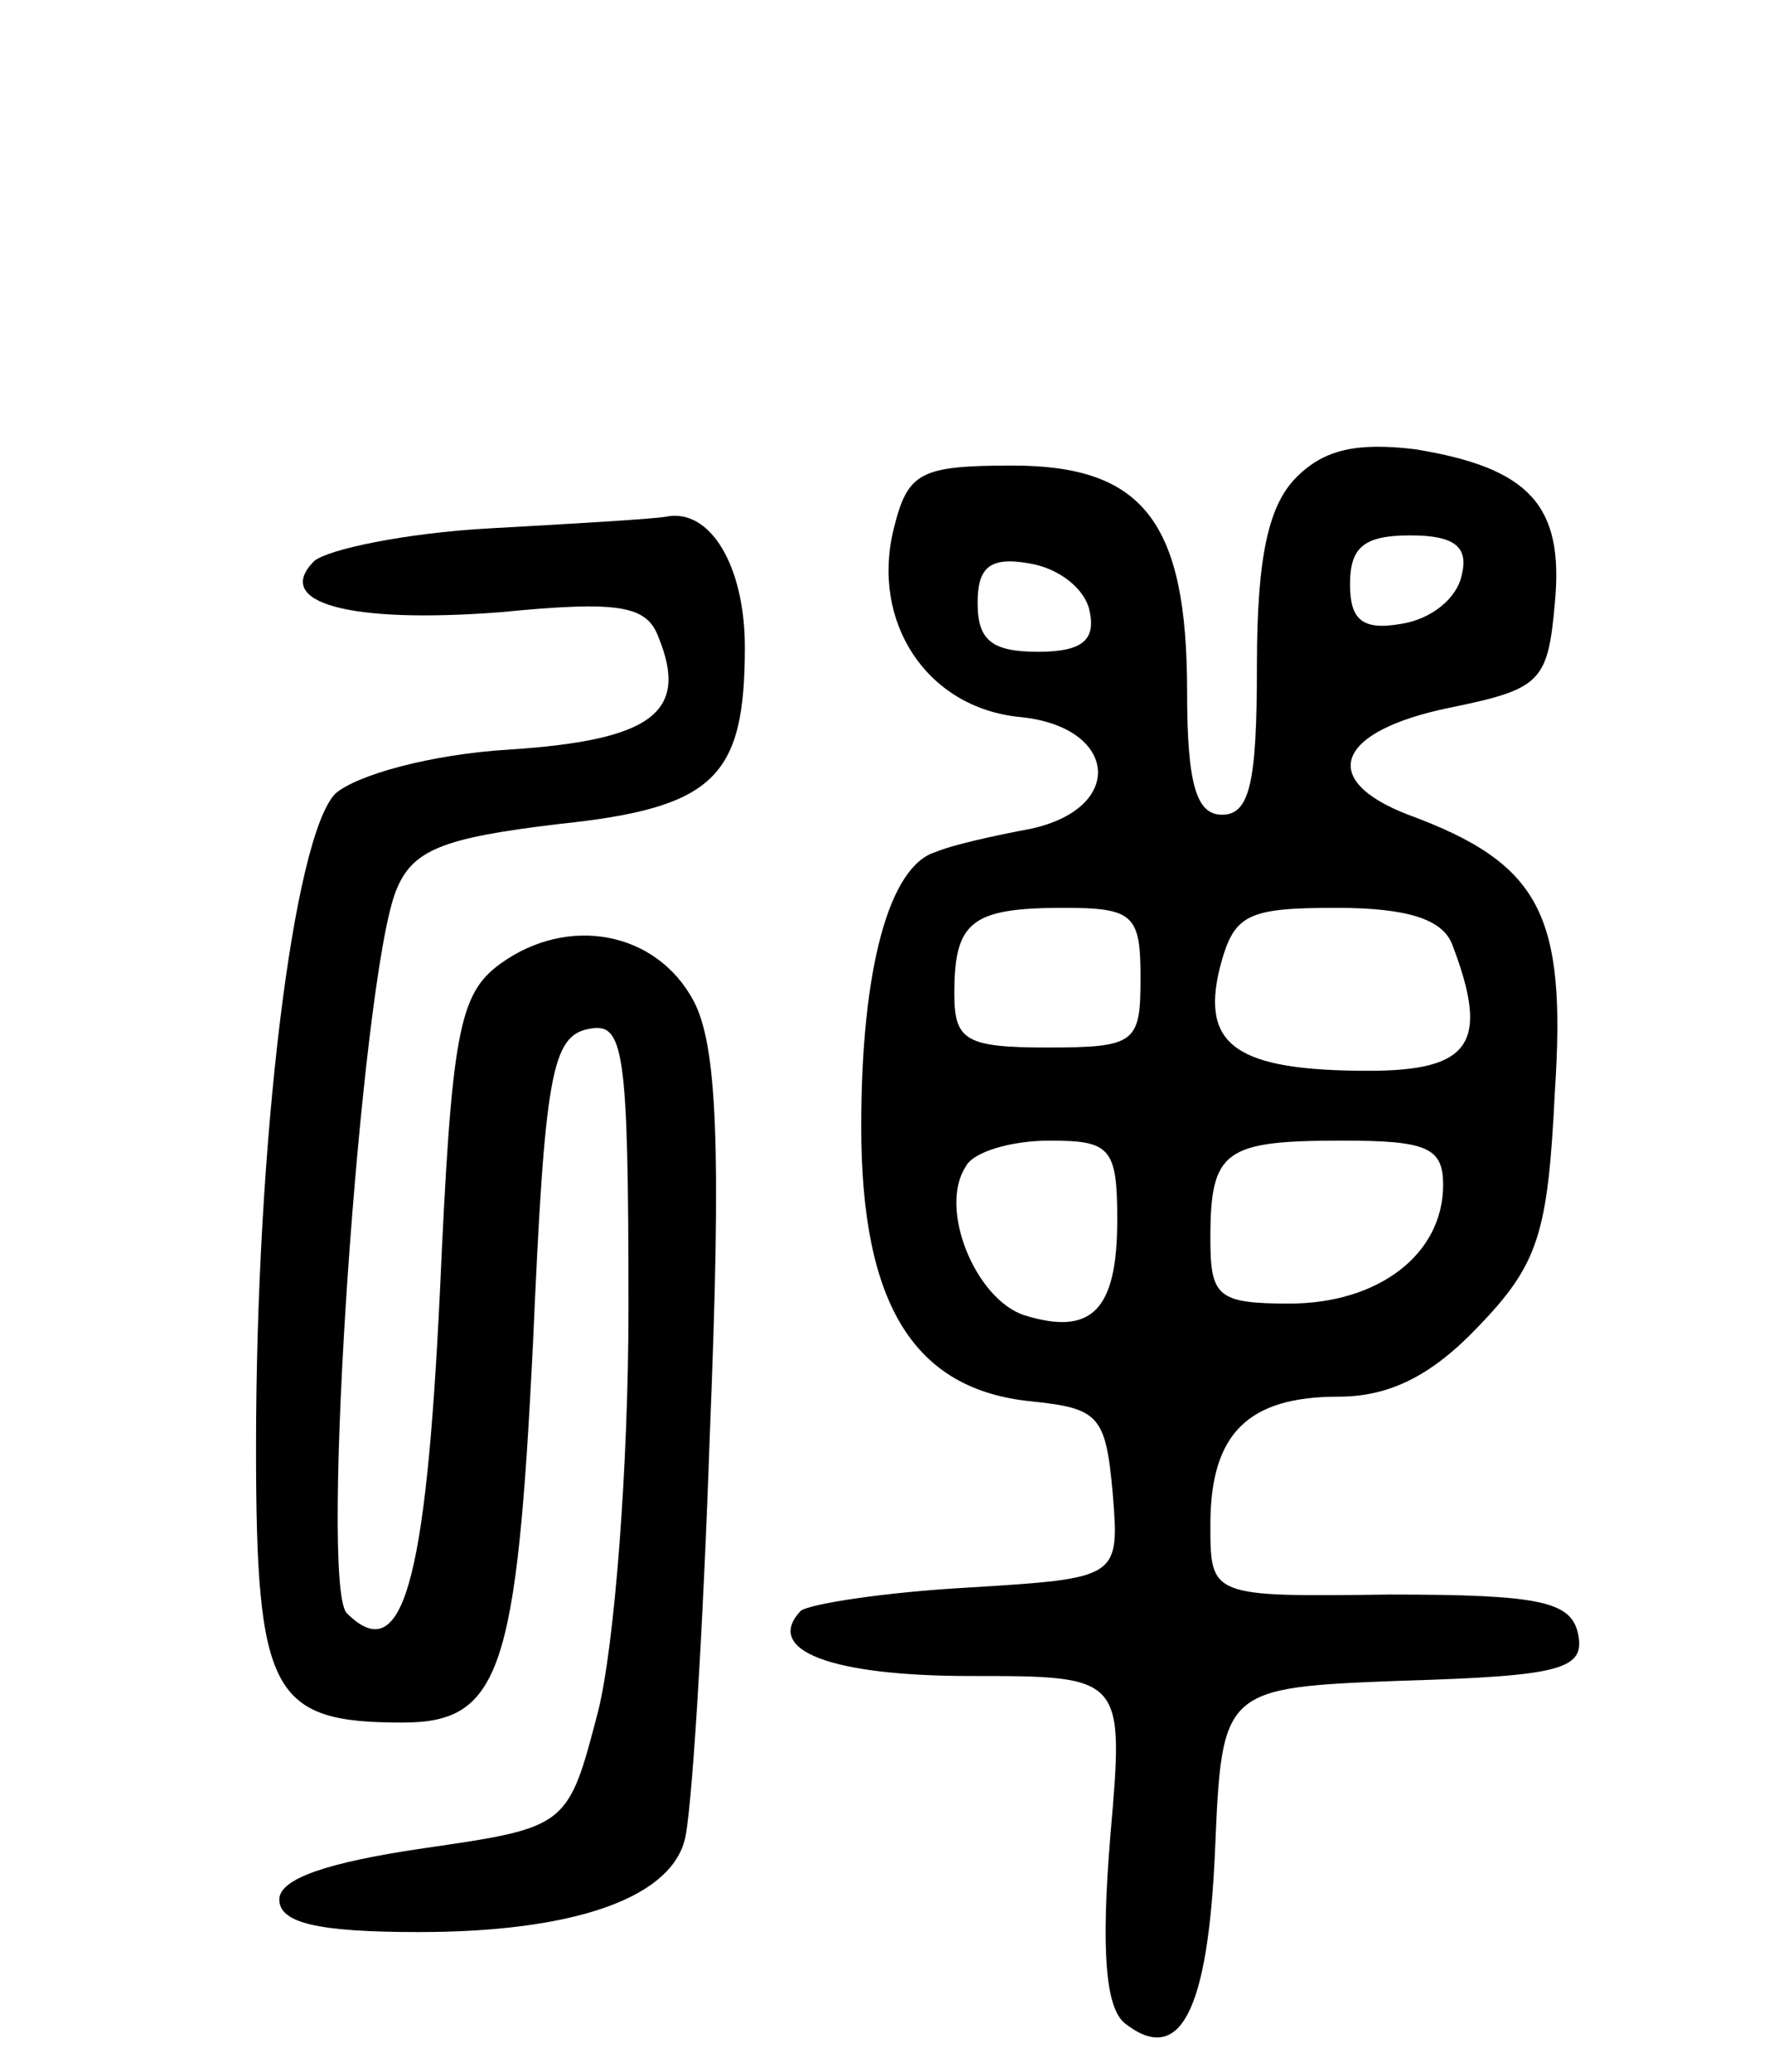
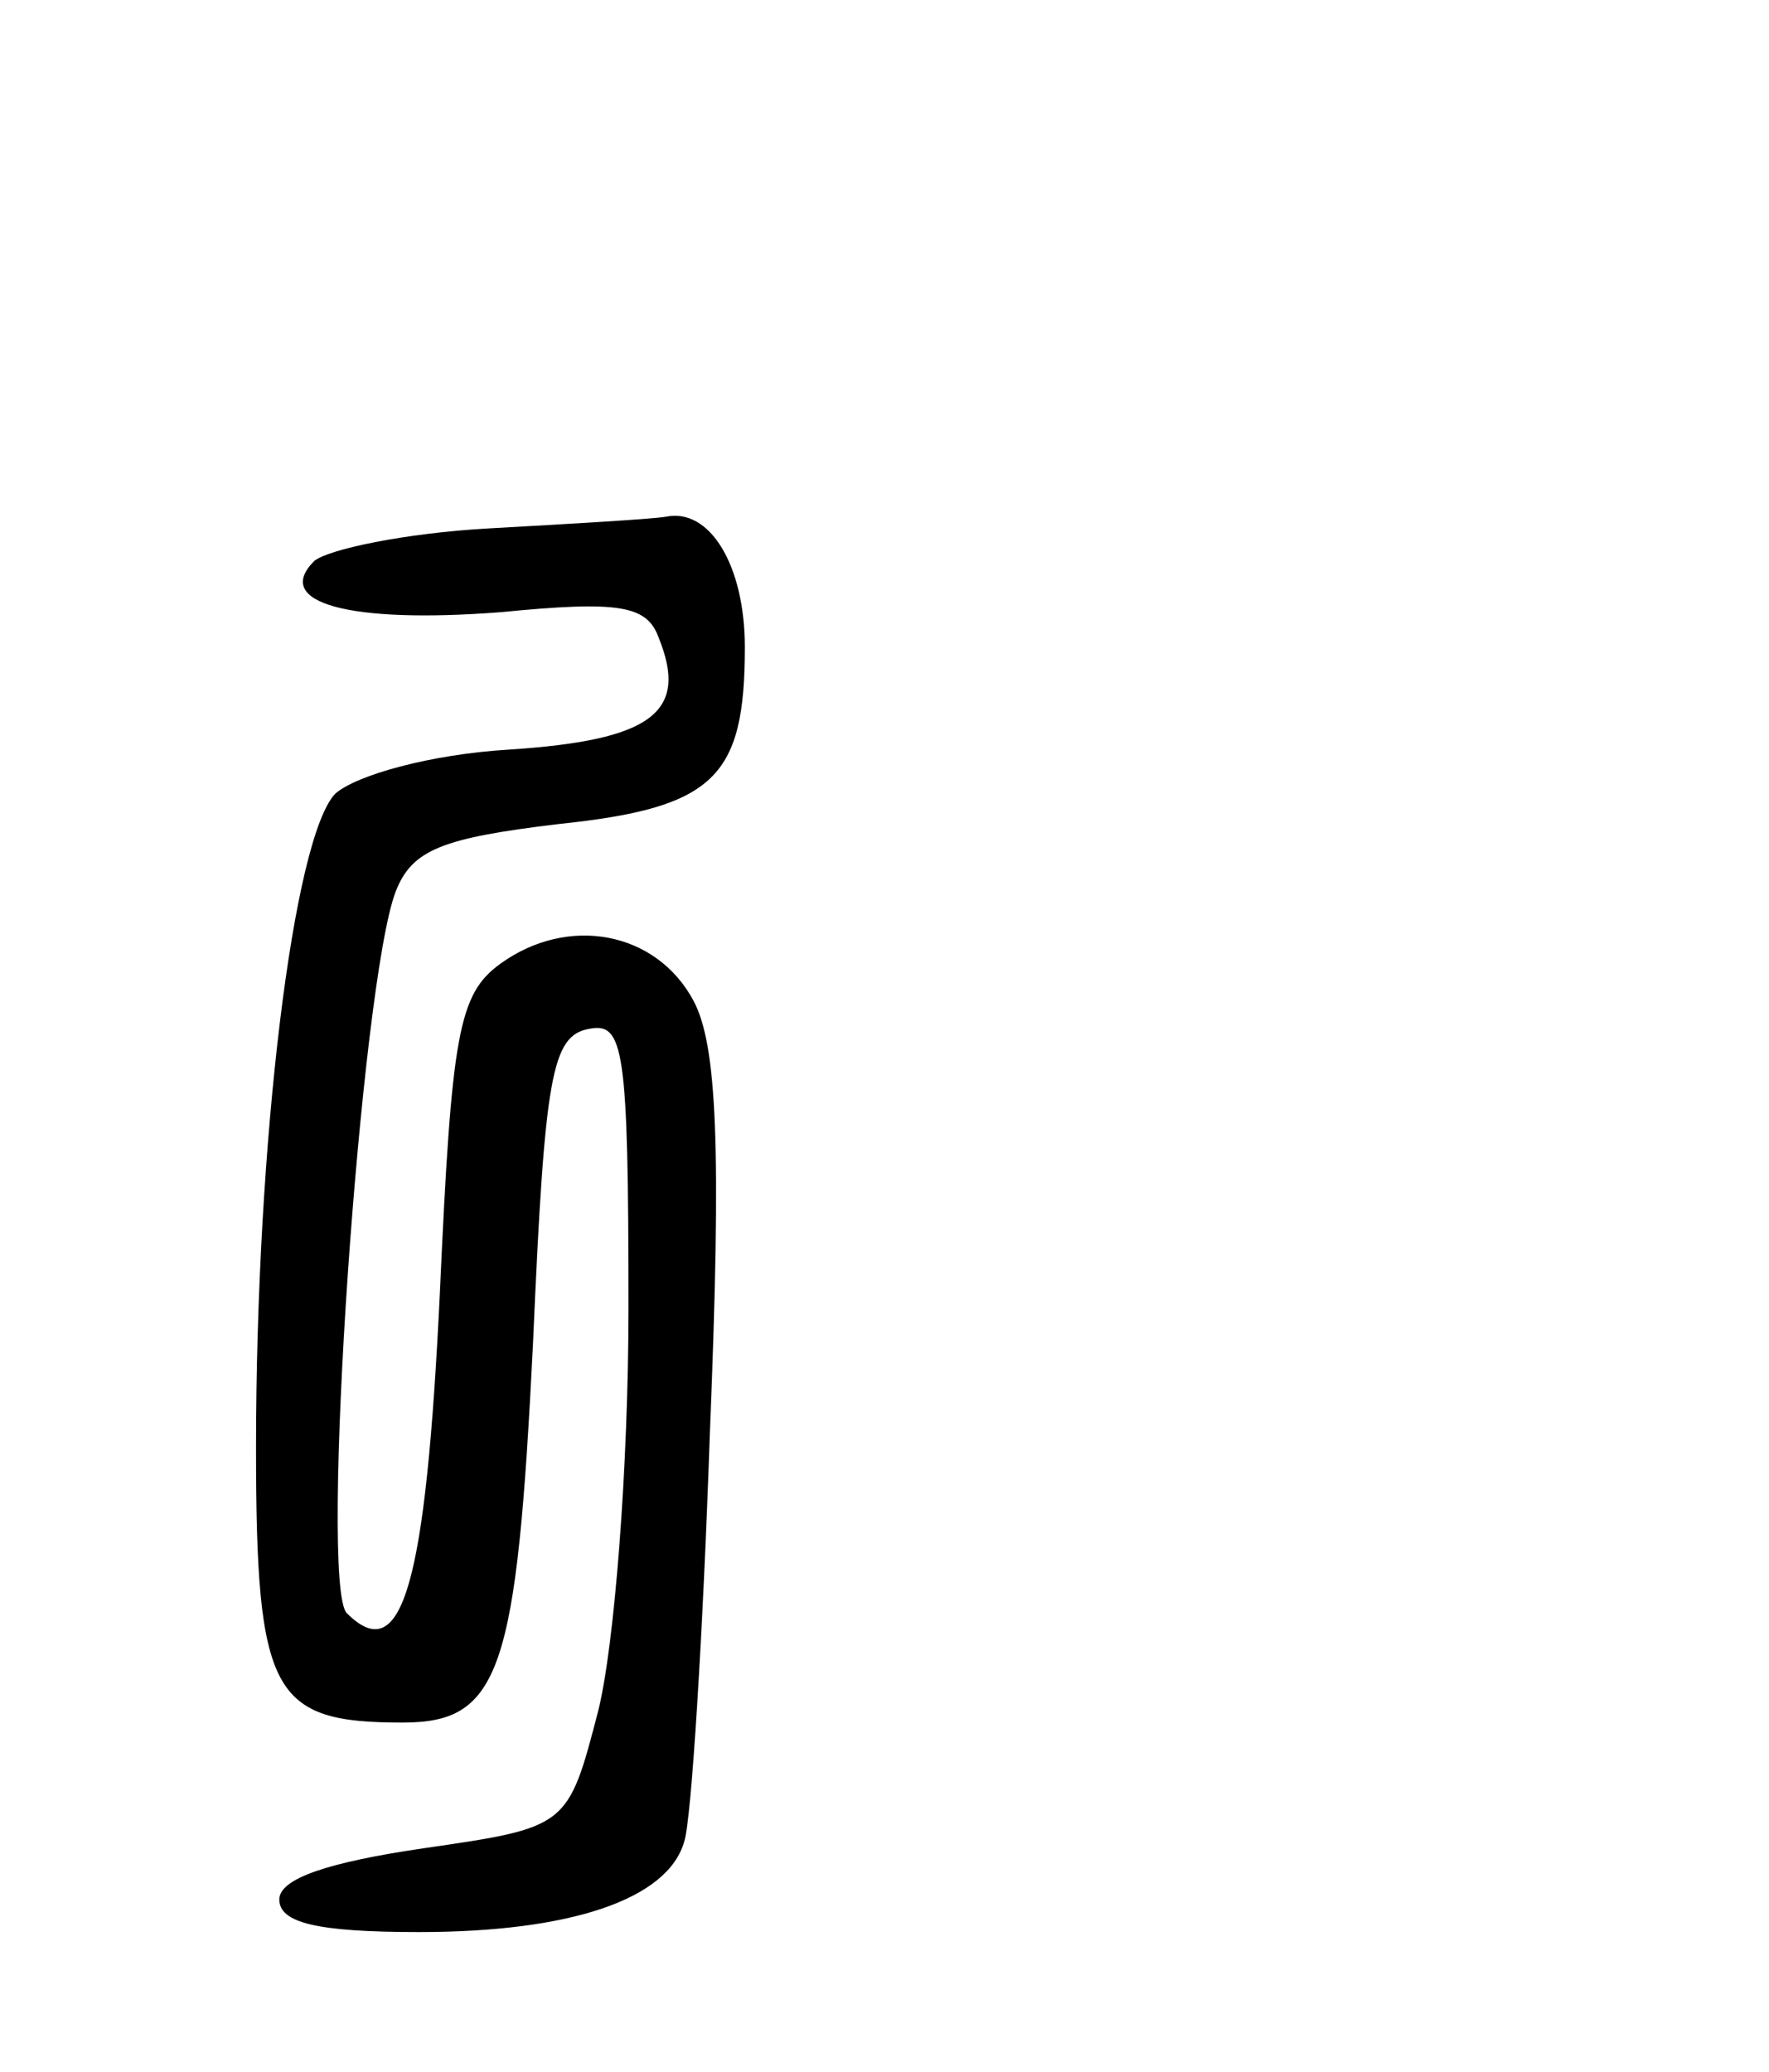
<svg xmlns="http://www.w3.org/2000/svg" version="1.0" width="76" height="89" viewBox="0 0 76 89">
  <g transform="translate(0,89) scale(0.1,-0.1)">
-     <path d="M557 685 c-12 -12 -17 -34 -17 -81 0 -50 -3 -64 -15 -64 -11 0 -15 13 -15 53 0 73 -19 97 -75 97 -40 0 -45 -3 -51 -27 -10 -40 14 -77 54 -81 42 -4 46 -39 5 -48 -16 -3 -34 -7 -41 -10 -20 -6 -32 -50 -32 -118 0 -77 23 -113 73 -118 29 -3 32 -6 35 -39 3 -37 3 -37 -62 -41 -36 -2 -68 -7 -72 -10 -16 -17 13 -28 73 -28 66 0 66 0 60 -69 -4 -49 -2 -73 6 -80 24 -19 36 5 39 74 3 70 3 70 81 73 68 2 78 5 75 20 -3 14 -16 17 -81 17 -77 -1 -77 -1 -77 30 0 39 16 55 55 55 22 0 40 9 60 30 26 27 30 40 33 101 5 76 -6 98 -63 119 -39 15 -31 36 18 46 39 8 42 11 45 45 4 42 -11 58 -60 66 -25 3 -39 0 -51 -12z m71 -42 c-2 -10 -13 -19 -26 -21 -17 -3 -22 2 -22 17 0 16 6 21 26 21 19 0 25 -5 22 -17z m-160 -15 c3 -13 -3 -18 -22 -18 -20 0 -26 5 -26 21 0 15 5 20 22 17 13 -2 24 -11 26 -20z m22 -158 c0 -28 -2 -30 -40 -30 -35 0 -40 3 -40 23 0 31 7 37 47 37 30 0 33 -3 33 -30z m134 14 c16 -42 8 -54 -36 -54 -57 0 -72 11 -64 44 6 23 11 26 50 26 31 0 46 -5 50 -16z m-144 -118 c0 -39 -11 -50 -40 -41 -21 7 -37 46 -25 64 3 6 19 11 36 11 26 0 29 -3 29 -34z m140 15 c0 -30 -28 -51 -66 -51 -31 0 -34 3 -34 28 0 38 6 42 57 42 36 0 43 -3 43 -19z" />
    <path d="M210 663 c-36 -2 -69 -9 -75 -14 -18 -18 15 -27 80 -22 51 5 63 3 68 -11 13 -32 -3 -44 -64 -48 -34 -2 -66 -11 -75 -19 -18 -19 -34 -149 -34 -281 0 -106 7 -118 63 -118 42 0 49 22 56 163 5 115 8 132 24 135 15 3 17 -8 17 -120 0 -68 -6 -145 -13 -173 -13 -50 -13 -50 -75 -59 -41 -6 -62 -13 -62 -22 0 -10 16 -14 60 -14 65 0 107 14 114 39 3 9 8 88 11 176 5 123 3 166 -7 185 -16 30 -54 37 -83 16 -18 -13 -21 -30 -26 -141 -6 -125 -16 -162 -40 -138 -12 12 6 271 21 310 7 18 20 23 70 29 67 7 80 20 80 76 0 35 -15 60 -34 56 -6 -1 -40 -3 -76 -5z" />
  </g>
</svg>